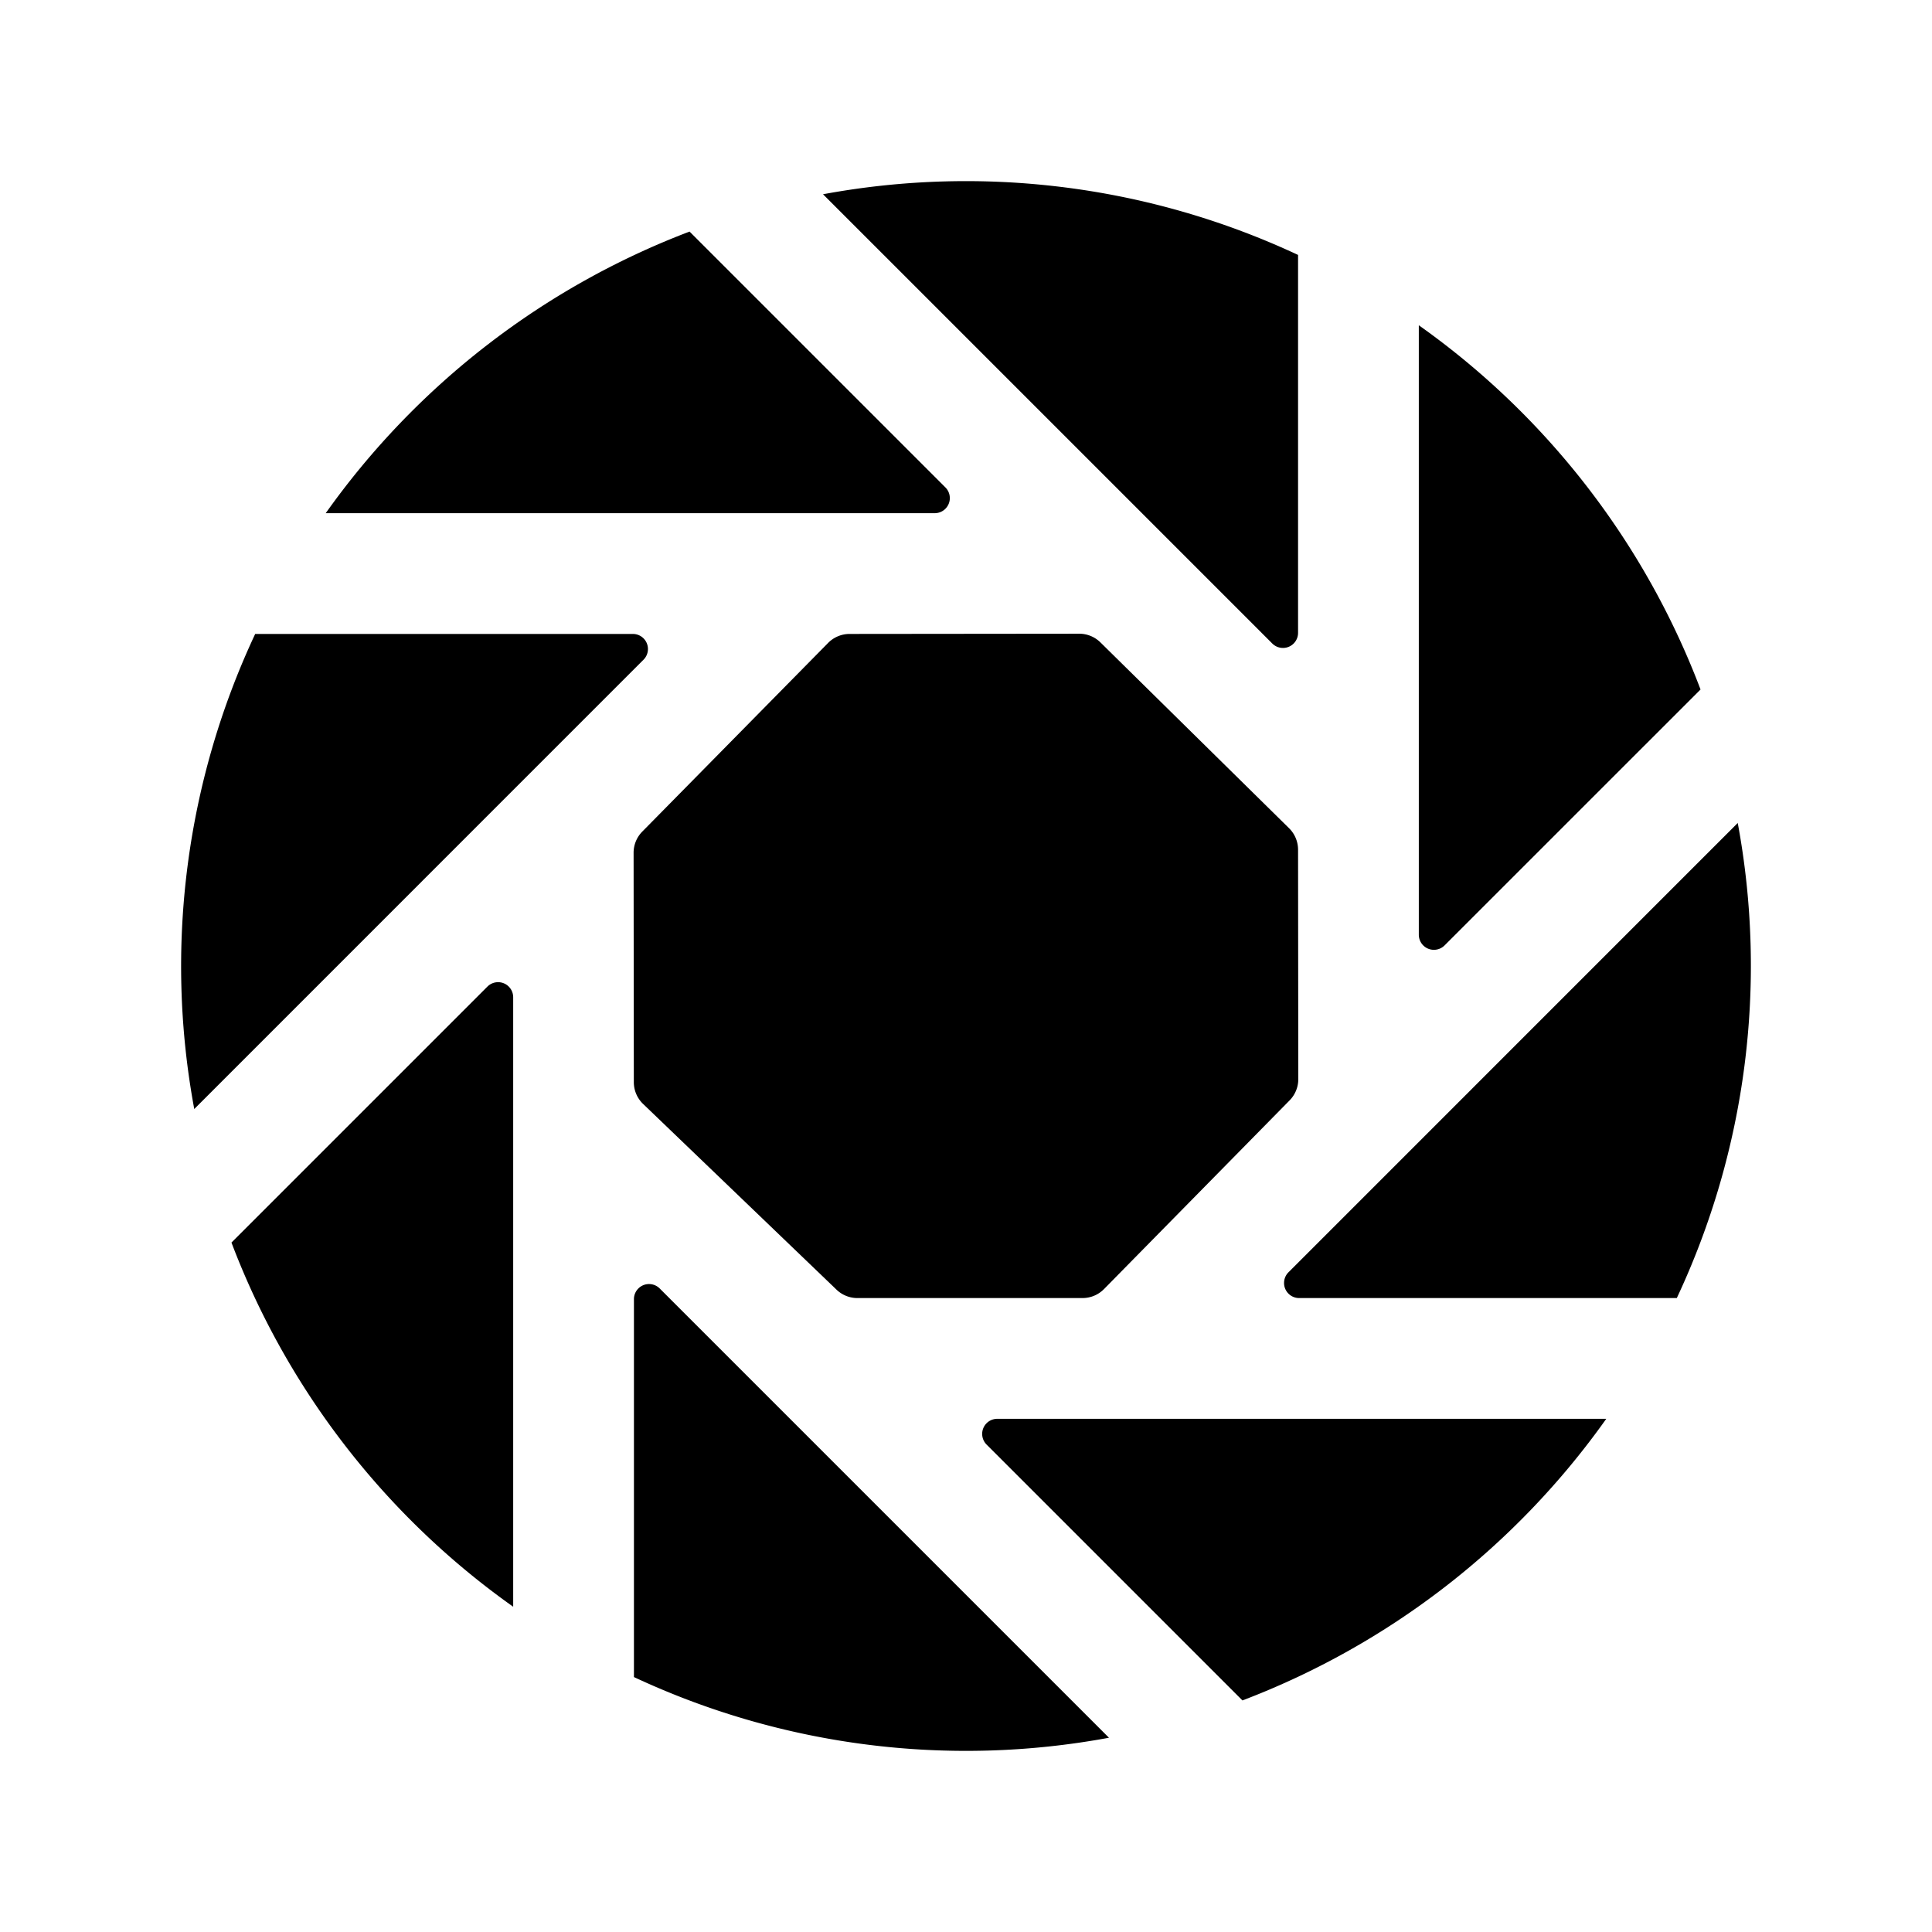
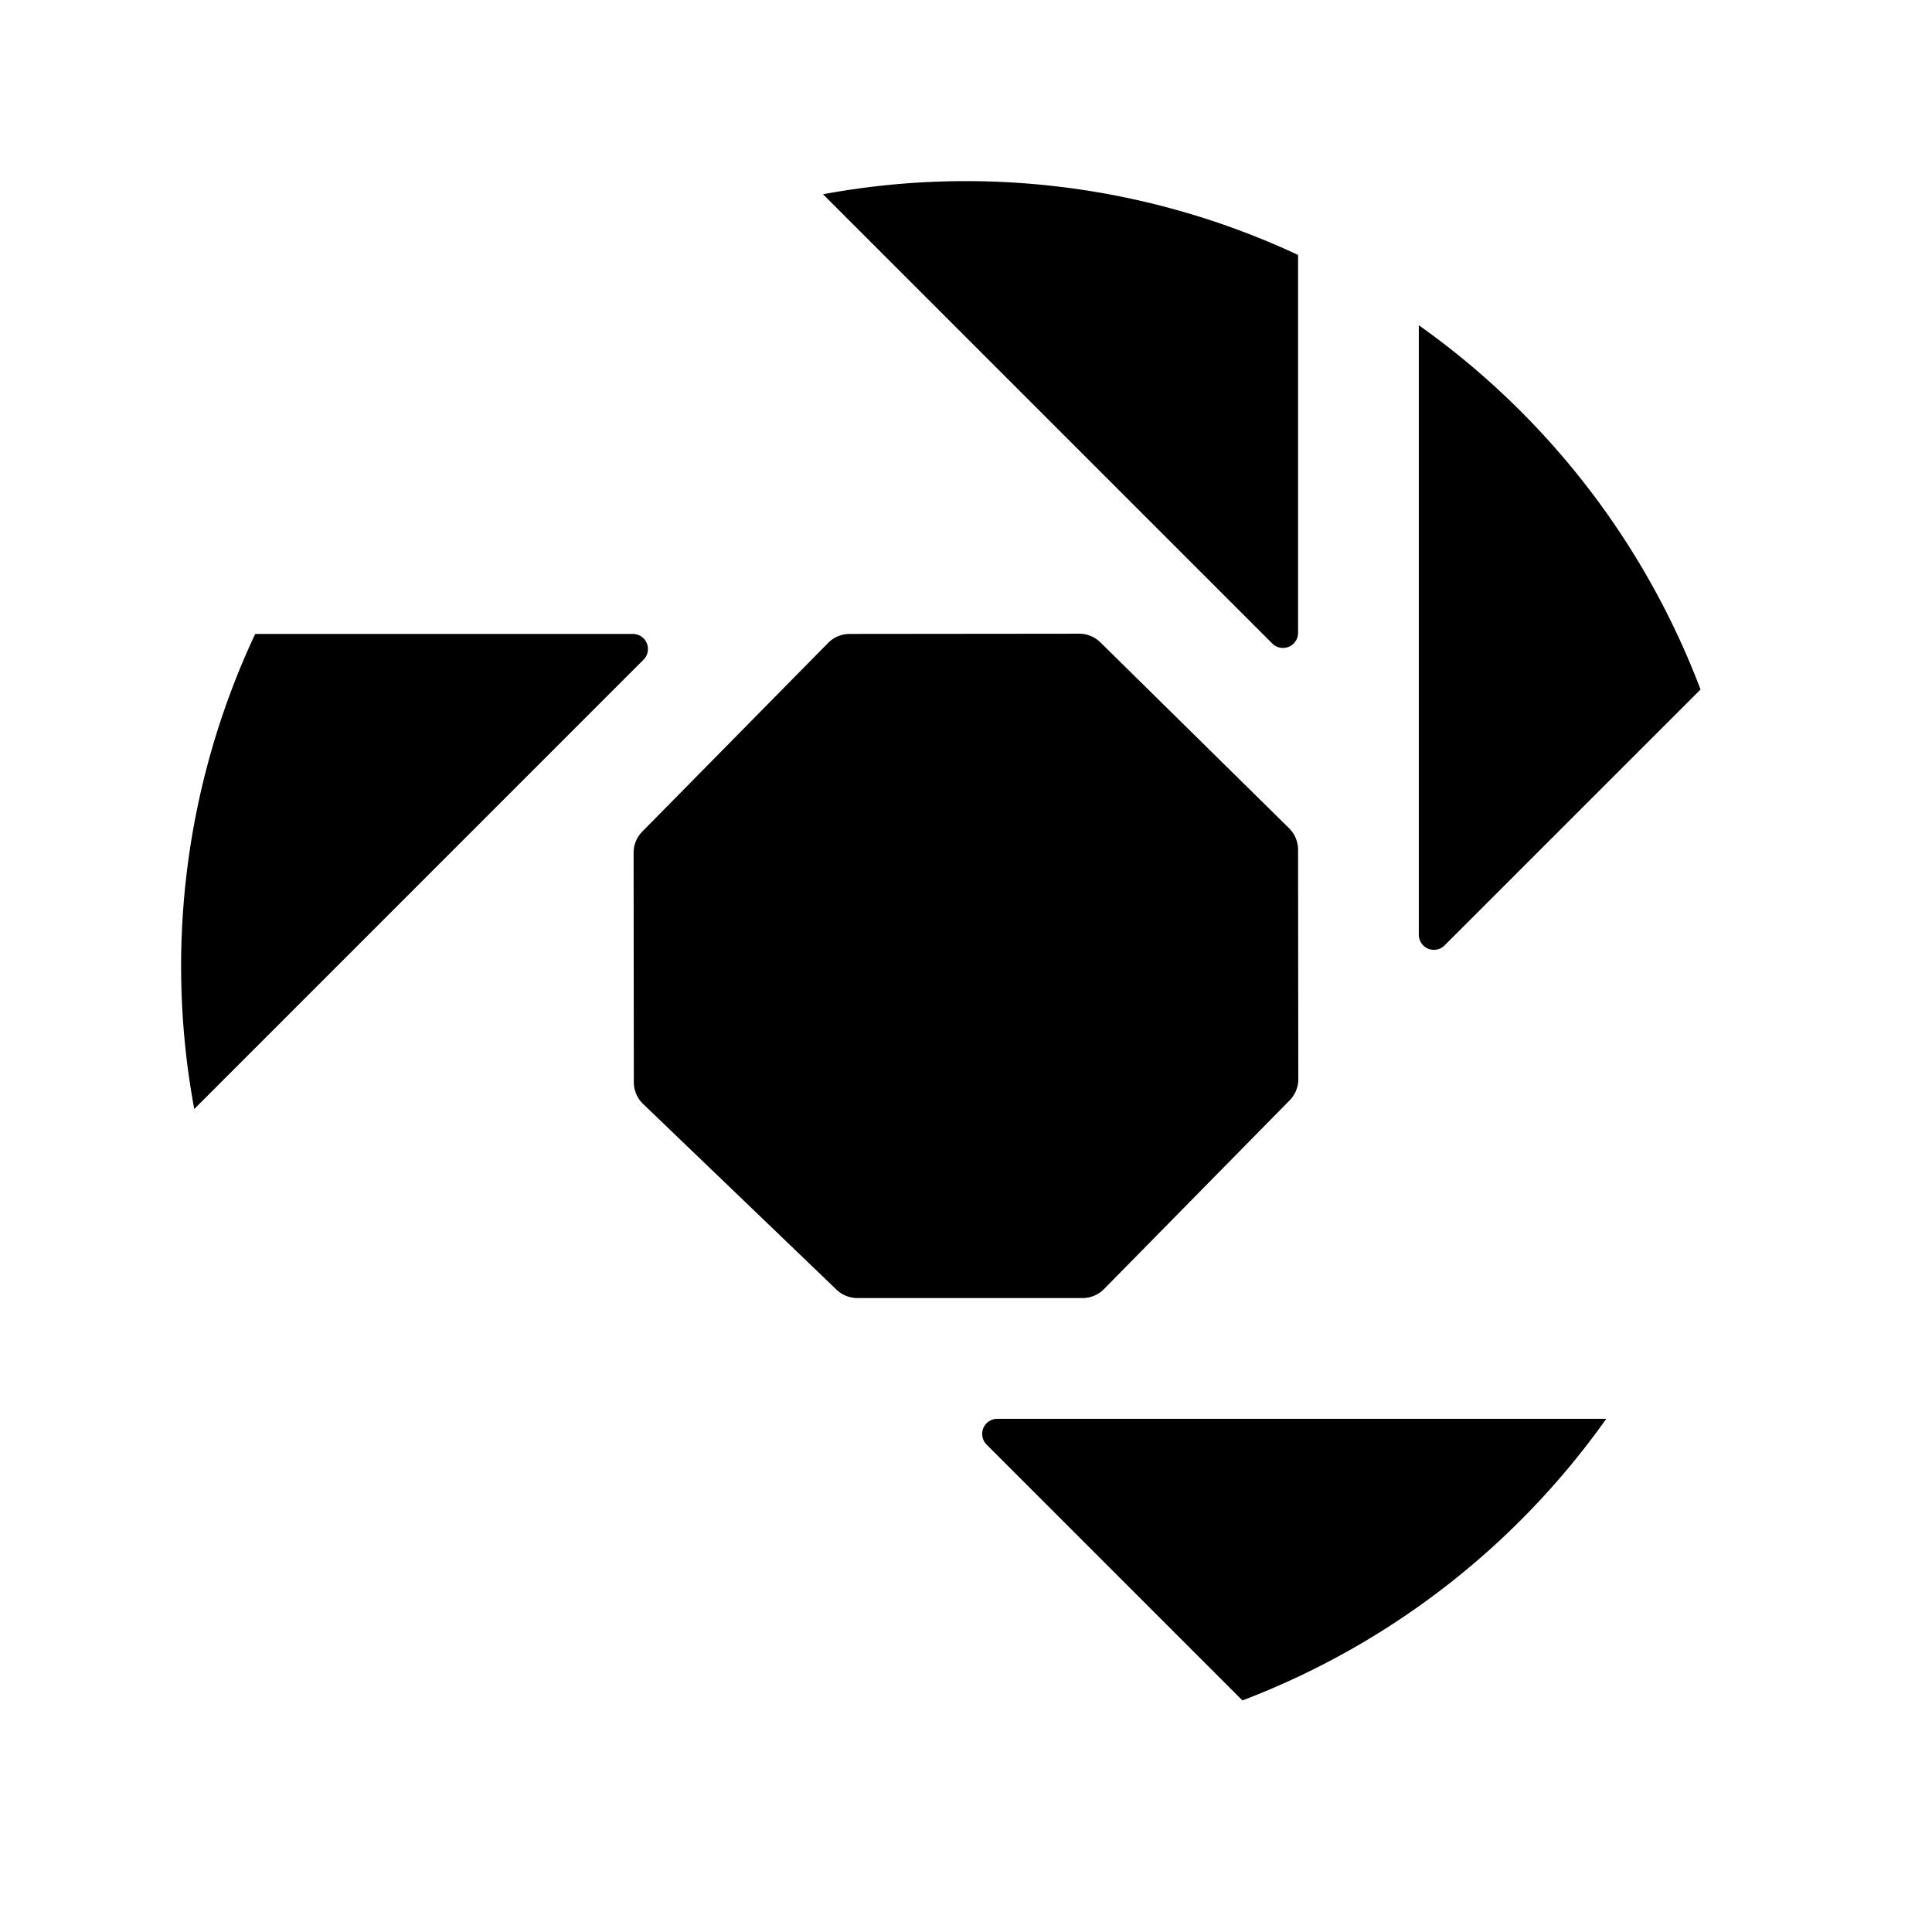
<svg xmlns="http://www.w3.org/2000/svg" fill="#000000" width="800px" height="800px" viewBox="0 0 512 512">
  <title>ionicons-v5-a</title>
-   <path d="M250.54,129.17l-67.8-67.8A209.65,209.65,0,0,0,86.32,136h161.4A4,4,0,0,0,250.54,129.17Z" />
  <path d="M167.72,168H67.63A207.34,207.34,0,0,0,51.48,293.9L170.54,174.83A4,4,0,0,0,167.72,168Z" />
  <path d="M344,167.72V67.56A207.82,207.82,0,0,0,218.11,51.48L337.17,170.54A4,4,0,0,0,344,167.72Z" />
-   <path d="M460.52,218.1,341.46,337.17a4,4,0,0,0,2.82,6.83H444.37a207.34,207.34,0,0,0,16.15-125.9Z" />
  <path d="M382.83,250.54l67.83-67.82A209.08,209.08,0,0,0,376,86.2V247.72A4,4,0,0,0,382.83,250.54Z" />
  <path d="M221.68,341.77a8,8,0,0,0,5.54,2.23h59.66a8,8,0,0,0,5.7-2.39l49.18-50a8,8,0,0,0,2.3-5.62L344,225.18a8,8,0,0,0-2.38-5.69l-50-49.25a8,8,0,0,0-5.63-2.3l-60.84.06a8,8,0,0,0-5.69,2.38l-49.25,50a8,8,0,0,0-2.3,5.63l.06,60.78a8,8,0,0,0,2.45,5.76Z" />
  <path d="M261.46,382.83l67.8,67.8A209.65,209.65,0,0,0,425.68,376H264.28A4,4,0,0,0,261.46,382.83Z" />
-   <path d="M168,344.28V444.44a207.82,207.82,0,0,0,125.89,16.08L174.83,341.46A4,4,0,0,0,168,344.28Z" />
-   <path d="M129.17,261.46,61.34,329.29A209.1,209.1,0,0,0,136,425.8V264.28A4,4,0,0,0,129.17,261.46Z" />
</svg>